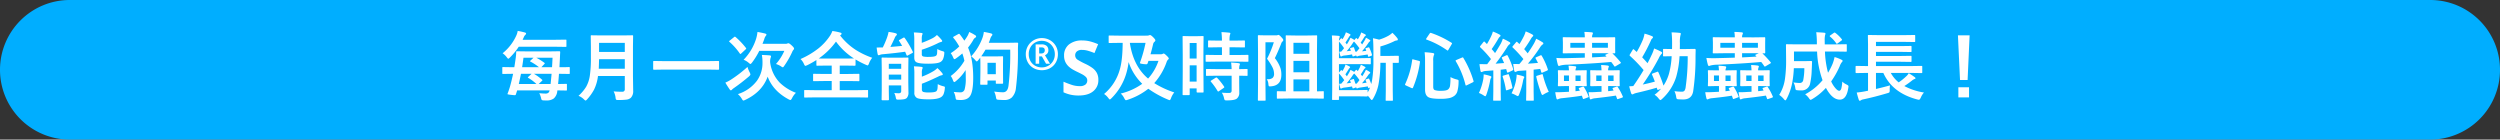
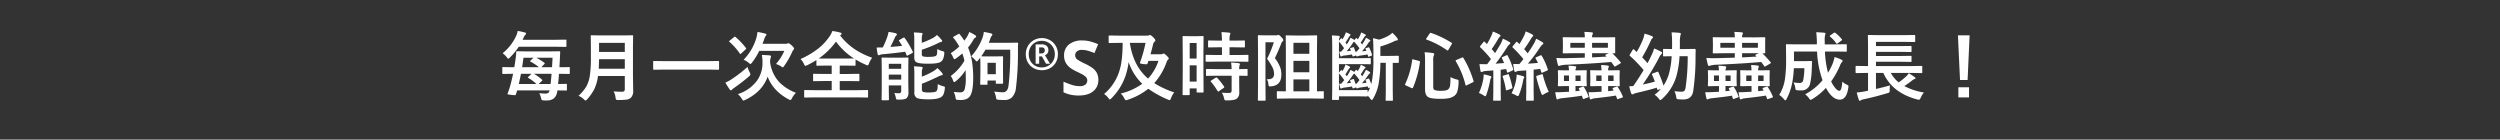
<svg xmlns="http://www.w3.org/2000/svg" width="1200" height="67" viewBox="0 0 1200 67">
  <rect x="0" y="0" width="1200" height="67" fill="#333333" stroke="none" />
  <g transform="translate(-359.971 -1864.631)">
-     <path d="M1526.471,1931.631h-1133a33.5,33.5,0,0,1-33.5-33.5h0a33.5,33.5,0,0,1,33.5-33.5h1133a33.5,33.5,0,0,1,33.5,33.5h0A33.5,33.5,0,0,1,1526.471,1931.631Z" fill="#00aeff" />
    <path d="M-353.71-10.055h-.246l-4.535.07q-.3,0-.352-.07a.605.605,0,0,1-.053-.316V-12.9q0-.281.07-.334a.656.656,0,0,1,.334-.053l4.535.07h.826q.246-1.389.7-4.605.193-1.687.193-2.215v-.334q0-.352.105-.439a.74.74,0,0,1,.4-.07l4.852.07h10.406l4.852-.07q.352,0,.439.105a.74.74,0,0,1,.07.4q-.035.58-.141,3.129-.158,2.848-.211,4.025,2.549,0,3.814-.035a5.869,5.869,0,0,1,.756-.035q.281,0,.334.07a.605.605,0,0,1,.053.316v2.531a.528.528,0,0,1-.062.325.528.528,0,0,1-.325.062l-4.535-.07h-.264q-.158,2.531-.422,4.9l3.85-.07q.281,0,.334.07a.605.605,0,0,1,.053.316v2.426a.528.528,0,0,1-.062.325.528.528,0,0,1-.325.062l-4.184-.07-.035.176a5.35,5.35,0,0,1-1.705,3.709,5.609,5.609,0,0,1-3.516.949q-.861,0-1.336-.035a1.617,1.617,0,0,1-.932-.229,2.7,2.7,0,0,1-.316-.932,10.527,10.527,0,0,0-.861-2.3,28.373,28.373,0,0,0,2.918.193,2.24,2.24,0,0,0,1.441-.369,2.167,2.167,0,0,0,.6-1.16h-15.574q-.3,1.037-.65,2.021-.088.281-.492.281-.281,0-1.635-.141-1.881-.211-1.881-.4a.54.54,0,0,1,.07-.211q.439-1.125,1.055-3.059Q-354.571-6.047-353.71-10.055Zm12.27,4.9h5.73q.158-1.477.475-4.9h-8.473a23.457,23.457,0,0,1,3.885,2.813q.176.158.176.264a.481.481,0,0,1-.176.281Zm-1.072,0A19.482,19.482,0,0,0-346.4-8.068q-.229-.141-.229-.246,0-.07.158-.229l1.617-1.512h-5.08q-.316,1.652-1.037,4.9Zm2.373-8.068h5.115q.088-1.266.246-4.535h-7.77a28.1,28.1,0,0,1,3.85,2.408q.193.141.193.264a.435.435,0,0,1-.158.281Zm-1.16,0a24.3,24.3,0,0,0-4.061-2.672q-.229-.105-.229-.211,0-.088.158-.246l1.512-1.406h-4.816q-.281,2.268-.65,4.535Zm-7.84-13.166h15.592l5.045-.07q.281,0,.334.07a.605.605,0,0,1,.053.316v2.707q0,.281-.07.334a.605.605,0,0,1-.316.053l-5.045-.07H-351a31.979,31.979,0,0,1-4.324,5.256q-.562.51-.721.51t-.686-.686a8.325,8.325,0,0,0-2.021-1.951,22.942,22.942,0,0,0,6.7-8.771,8.534,8.534,0,0,0,.545-1.951,33.959,33.959,0,0,1,3.445.756q.58.176.58.475a.854.854,0,0,1-.352.65,3.4,3.4,0,0,0-.791,1.248Zm43.682,24.768q1.9.176,4.1.176A1.119,1.119,0,0,0-300.1-2.707V-9h-12.867a20.291,20.291,0,0,1-1.9,6.557,23.512,23.512,0,0,1-3.27,4.605q-.562.615-.756.615-.264,0-.844-.58A7.607,7.607,0,0,0-322.316.51a20.114,20.114,0,0,0,3.656-4.324,15.377,15.377,0,0,0,1.793-5.449,58.135,58.135,0,0,0,.492-8.648v-5.309l-.07-4.887a.641.641,0,0,1,.07-.387.605.605,0,0,1,.316-.053l4.8.07h10l4.746-.07q.3,0,.352.088a.709.709,0,0,1,.053.352l-.07,4.887V-9.07l.105,7.189a4.479,4.479,0,0,1-1.143,3.357,3.859,3.859,0,0,1-2.092.861,29.5,29.5,0,0,1-3.885.176,2,2,0,0,1-1.072-.158,2.036,2.036,0,0,1-.264-.949A8.742,8.742,0,0,0-305.458-1.617ZM-312.595-12.5h12.5v-4.553h-12.357Q-312.525-13.975-312.595-12.5Zm12.5-12.41h-12.357v4.359H-300.1Zm18.58,12.832-4.57.07q-.4,0-.4-.352v-3.5q0-.352.4-.352l4.57.07h21.691l4.588-.07q.387,0,.387.352v3.5q0,.352-.387.352l-4.588-.07ZM-217.954-.932a9,9,0,0,0-1.9,2.637q-.475.826-.721.826a2.5,2.5,0,0,1-.861-.316q-7.523-4.025-10.09-10.916-2.619,7.348-10.828,11.2a2.817,2.817,0,0,1-.826.281q-.281,0-.721-.791a8.769,8.769,0,0,0-1.916-2.3,18.36,18.36,0,0,0,9.176-6.451,14.506,14.506,0,0,0,2.637-8.6,19.563,19.563,0,0,0-.3-3.744q1.846.053,3.814.211.58.105.58.439a2.149,2.149,0,0,1-.211.791,6.3,6.3,0,0,0-.211,2.074,17.218,17.218,0,0,0,4.605,9.773A22.662,22.662,0,0,0-217.954-.932ZM-243.073-16.8a25.244,25.244,0,0,0,6.012-10.09,17.572,17.572,0,0,0,.65-3.252q1.459.211,3.656.756.65.176.65.51a1.029,1.029,0,0,1-.352.65,4.815,4.815,0,0,0-.721,1.617q-.281.773-.826,2.162h11.039a2.067,2.067,0,0,0,.879-.141,1.186,1.186,0,0,1,.527-.141q.439,0,1.582,1.055,1.125,1.037,1.125,1.477a.833.833,0,0,1-.246.58,3.34,3.34,0,0,0-.65,1.072,41.667,41.667,0,0,1-3.779,6.627q-.492.756-.721.756a2.541,2.541,0,0,1-.861-.475,10.067,10.067,0,0,0-2.426-1.125,24.068,24.068,0,0,0,4.008-6.293H-235.55a35.005,35.005,0,0,1-3.5,5.643q-.545.65-.721.65a2.248,2.248,0,0,1-.826-.545A8.673,8.673,0,0,0-243.073-16.8Zm1.863,3.445a15.1,15.1,0,0,0,1.055,2.6,2.864,2.864,0,0,1,.352,1q0,.281-.58.861-3.516,3.006-7.189,5.572a7.22,7.22,0,0,0-1.09.879.72.72,0,0,1-.527.316q-.3,0-.615-.51-1.354-1.969-2.021-3.2a16.9,16.9,0,0,0,2.672-1.406A60.644,60.644,0,0,0-241.21-13.359Zm-5.713-14.361a36.627,36.627,0,0,1,4.957,5.221.656.656,0,0,1,.158.3q0,.141-.264.387l-2.092,1.951q-.352.3-.457.3t-.264-.229a29.961,29.961,0,0,0-4.957-5.59q-.193-.158-.193-.246,0-.123.334-.4l2.057-1.652a.787.787,0,0,1,.387-.211A.807.807,0,0,1-246.923-27.721Zm65.584,9.967a9.468,9.468,0,0,0-1.547,2.742q-.369.932-.65.932a5.788,5.788,0,0,1-.861-.316,43.652,43.652,0,0,1-4.939-2.549v2.619q0,.387-.352.387l-4.693-.07h-2.549v4.025h4.1l4.9-.07q.316,0,.369.07a.478.478,0,0,1,.07.316v2.76q0,.264-.07.325a.668.668,0,0,1-.369.062l-4.9-.07h-4.1V-2.2h8.561l4.658-.07q.281,0,.334.07a.656.656,0,0,1,.053.334V.949q0,.281-.07.334a.605.605,0,0,1-.316.053l-4.658-.07h-20.549l-4.676.07a.556.556,0,0,1-.352-.07A.605.605,0,0,1-214,.949V-1.863q0-.3.088-.352a.549.549,0,0,1,.316-.053l4.676.07h8.139V-6.592h-3.639l-4.887.07q-.3,0-.352-.07a.605.605,0,0,1-.053-.316v-2.76q0-.281.07-.334a.656.656,0,0,1,.334-.053l4.887.07h3.639V-14.01h-2.3l-4.641.07a.556.556,0,0,1-.352-.07.605.605,0,0,1-.053-.316v-2.338a44.359,44.359,0,0,1-4.395,2.479,4.743,4.743,0,0,1-.9.316q-.281,0-.686-.9a7.071,7.071,0,0,0-1.652-2.373,39.314,39.314,0,0,0,8.789-5.256A26.634,26.634,0,0,0-201.818-28a11.125,11.125,0,0,0,1.354-2.6,24.9,24.9,0,0,1,3.779.756q.65.158.65.545a.716.716,0,0,1-.352.545l-.369.281a30.052,30.052,0,0,0,7.418,6.873A38.2,38.2,0,0,0-181.339-17.754ZM-207-17.42q.65.035,3.92.035h8.7l4.289-.035a31.58,31.58,0,0,1-8.631-8.1A34.031,34.031,0,0,1-207-17.42ZM-170.757-.861a17.159,17.159,0,0,0,2.162.141q1.178,0,1.178-1.072V-4.5h-5.959v2.338l.07,4.43q0,.369-.4.369h-2.742q-.387,0-.387-.369l.07-4.43V-12.973l-.07-4.482q0-.3.07-.352a.656.656,0,0,1,.334-.053l3.814.07h4.5l3.762-.07q.3,0,.352.07a.656.656,0,0,1,.053.334l-.07,4.816v6.451l.07,4.887a3.845,3.845,0,0,1-.791,2.848,2.683,2.683,0,0,1-1.3.6,15.269,15.269,0,0,1-2.654.193,1.893,1.893,0,0,1-1.037-.158,2.341,2.341,0,0,1-.3-.914A7.81,7.81,0,0,0-170.757-.861Zm3.34-14.01h-5.959v2.408h5.959Zm-5.959,7.594h5.959V-9.686h-5.959Zm23.5,2.162A10.577,10.577,0,0,0-147.29-4.1a2.239,2.239,0,0,1,.7.229.488.488,0,0,1,.141.387q0,.123-.053.563a8.859,8.859,0,0,1-.615,2.689,3.153,3.153,0,0,1-1.072,1.3Q-149.8,2.2-154.163,2.2q-4.395,0-5.678-.65a2.637,2.637,0,0,1-1.266-2.619V-10.16a21.7,21.7,0,0,0-.211-3.48q2.039.053,3.586.246.615.105.615.439a1.737,1.737,0,0,1-.211.65,5.811,5.811,0,0,0-.176,1.9v1.723A32.683,32.683,0,0,0-152-11.3a9.731,9.731,0,0,0,1.951-1.512,20.517,20.517,0,0,1,2.232,2.338,1.373,1.373,0,0,1,.352.686q0,.369-.58.439a6.434,6.434,0,0,0-1.617.633q-5.256,2.514-7.84,3.428v2.707a1.234,1.234,0,0,0,.65,1.23,9.938,9.938,0,0,0,2.883.246q2.83,0,3.48-.65A2.249,2.249,0,0,0-150-3.023Q-149.927-3.463-149.874-5.115Zm-.4-23.572a18.052,18.052,0,0,1,2.215,2.3.9.9,0,0,1,.316.615q0,.3-.51.422a7.09,7.09,0,0,0-1.652.65,55.166,55.166,0,0,1-7.629,3.094v2.127a1.023,1.023,0,0,0,.615,1.09,10.809,10.809,0,0,0,2.725.211q3.006,0,3.6-.65a1.818,1.818,0,0,0,.4-1.09q.035-.387.105-2.039a10.833,10.833,0,0,0,2.514,1.037,2.109,2.109,0,0,1,.721.3.747.747,0,0,1,.123.51q0,.141-.018.422a8.475,8.475,0,0,1-.6,2.584,2.93,2.93,0,0,1-1.055,1.266q-1.3.932-6.012.932-4.184,0-5.5-.615-1.23-.475-1.23-2.338v-8.525a22.146,22.146,0,0,0-.211-3.533q2.039.07,3.586.246.615.07.615.4a1.76,1.76,0,0,1-.211.615,6.478,6.478,0,0,0-.176,1.969v1.775a43.727,43.727,0,0,0,5.291-2.3A8.324,8.324,0,0,0-150.279-28.687Zm-15.4,1.512a44.481,44.481,0,0,1,3.779,6.451.709.709,0,0,1,.105.316q0,.211-.352.4L-164.2-18.9a.806.806,0,0,1-.369.158q-.158,0-.316-.334l-.65-1.582q-4.43.65-10.758,1.213a4.33,4.33,0,0,0-1.441.334,1.744,1.744,0,0,1-.545.141q-.316,0-.457-.58-.334-1.758-.475-3.129,2.021,0,2.953-.035a42.356,42.356,0,0,0,2.127-5.01,18.46,18.46,0,0,0,.65-2.443,24.264,24.264,0,0,1,3.41.65q.58.211.58.527a.863.863,0,0,1-.4.65,3.186,3.186,0,0,0-.633,1.055q-1.23,2.672-2.092,4.324,3.8-.281,5.643-.51-.738-1.266-1.424-2.3a.55.55,0,0,1-.123-.281q0-.158.369-.334l1.723-.967a.743.743,0,0,1,.352-.123Q-165.888-27.475-165.677-27.176Zm47.162,21.5q0,.387-.369.387h-2.689a.641.641,0,0,1-.387-.07.605.605,0,0,1-.053-.316v-1.16H-126v1.652q0,.246-.07.308a.668.668,0,0,1-.369.062h-2.689a.326.326,0,0,1-.369-.369l.088-5.977V-14.15q0-2.707-.088-3.639l-.9,1.143q-.545.65-.756.65-.229,0-.826-.756a12.127,12.127,0,0,0-1.863-1.687,26.553,26.553,0,0,0,5.4-8.807,12.752,12.752,0,0,0,.686-2.918,34.016,34.016,0,0,1,3.48.721q.615.229.615.51a.949.949,0,0,1-.352.721,4.727,4.727,0,0,0-.756,1.652q-.193.545-.615,1.617h9.492l4.131-.07q.475,0,.475.422-.105,1.688-.105,2.848a138.849,138.849,0,0,1-.967,18.58,7.447,7.447,0,0,1-1.986,4.482,5.125,5.125,0,0,1-3.6,1.2q-1.2,0-2.654-.105-.879-.053-1.037-.246a2.72,2.72,0,0,1-.3-.984,10.378,10.378,0,0,0-.861-2.725,34.62,34.62,0,0,0,4.219.352q2.215,0,2.654-3.094a130.8,130.8,0,0,0,.826-17.35H-126.97a35.562,35.562,0,0,1-2.021,3.164q.721.07,3.2.07h3.6l3.3-.07q.264,0,.316.088a.709.709,0,0,1,.053.352l-.035,3.27v3.287Zm-3.5-9.668H-126v5.484h3.99Zm-12.779-14.783a18.068,18.068,0,0,1,2.936,1.582.642.642,0,0,1,.4.58.613.613,0,0,1-.352.527,2.746,2.746,0,0,0-1.09,1.266,29.18,29.18,0,0,1-2.443,3.533q2.479,5.678,2.479,14.537,0,6.627-1.6,8.842-1.266,1.775-4.377,1.775-.615,0-1.617-.07-.545-.053-.65-.229a2.89,2.89,0,0,1-.246-.932,8.019,8.019,0,0,0-.861-2.654,29.632,29.632,0,0,0,3.234.211,1.98,1.98,0,0,0,2-1.424,18.7,18.7,0,0,0,.545-5.52q0-1.986-.088-3.744a20.345,20.345,0,0,1-4.693,5.326,1.572,1.572,0,0,1-.756.439q-.246,0-.58-.791A6.872,6.872,0,0,0-143.652-9a23.948,23.948,0,0,0,6.557-7.312,24.749,24.749,0,0,0-.984-3.516,33.249,33.249,0,0,1-3.023,2.355,1.859,1.859,0,0,1-.756.4q-.281,0-.633-.826a8.68,8.68,0,0,0-1.16-2.057,24.233,24.233,0,0,0,4.1-3.234,32.562,32.562,0,0,0-1.758-2.777,12.455,12.455,0,0,0-1-1.248.763.763,0,0,1-.176-.369q0-.193.387-.387l2.021-1.125a1.117,1.117,0,0,1,.422-.158q.158,0,.4.3a35.6,35.6,0,0,1,2.127,2.988,24.017,24.017,0,0,0,1.617-2.408A9.183,9.183,0,0,0-134.792-30.129ZM-99.918-11.79A8.184,8.184,0,0,1-103-12.357a7.252,7.252,0,0,1-2.446-1.606,7.252,7.252,0,0,1-1.606-2.446,8.184,8.184,0,0,1-.567-3.087,7.752,7.752,0,0,1,.577-2.992,7.566,7.566,0,0,1,1.627-2.457,7.614,7.614,0,0,1,2.457-1.659,7.7,7.7,0,0,1,3.045-.6,7.878,7.878,0,0,1,2.992.567,7.509,7.509,0,0,1,2.457,1.606,7.5,7.5,0,0,1,1.659,2.446,7.806,7.806,0,0,1,.6,3.087,8.184,8.184,0,0,1-.567,3.087,7.252,7.252,0,0,1-1.606,2.446,7.252,7.252,0,0,1-2.446,1.606A8.185,8.185,0,0,1-99.918-11.79Zm0-1.344a6.162,6.162,0,0,0,3.139-.819A6.15,6.15,0,0,0-94.521-16.2a6.38,6.38,0,0,0,.84-3.3,6.48,6.48,0,0,0-.472-2.478,6.484,6.484,0,0,0-1.312-2.037,5.977,5.977,0,0,0-1.984-1.375,6.164,6.164,0,0,0-2.467-.493,6.325,6.325,0,0,0-3.223.819,5.97,5.97,0,0,0-2.236,2.257A6.567,6.567,0,0,0-106.2-19.5a6.576,6.576,0,0,0,.808,3.3,5.938,5.938,0,0,0,2.215,2.247A6.351,6.351,0,0,0-99.918-13.134ZM-102.9-14.9v-9.281h2.793a3.637,3.637,0,0,1,2.52.735,2.685,2.685,0,0,1,.8,2.079,2.3,2.3,0,0,1-.5,1.564,2.967,2.967,0,0,1-1.134.829l2.436,4.074H-97.9L-99.9-18.426h-1.3V-14.9Zm1.7-4.935h1.05a1.668,1.668,0,0,0,1.228-.409,1.462,1.462,0,0,0,.409-1.081,1.387,1.387,0,0,0-.367-1.071,1.92,1.92,0,0,0-1.291-.336H-101.2Zm28.412,12.7a6.707,6.707,0,0,1-2.466,5.454Q-77.719.36-82.254.36a16.508,16.508,0,0,1-7.272-1.548V-6.264q1.836.792,3.8,1.458a12.091,12.091,0,0,0,3.906.666,4.211,4.211,0,0,0,2.862-.774,2.544,2.544,0,0,0,.846-1.962,2.287,2.287,0,0,0-.666-1.656A7.175,7.175,0,0,0-80.562-9.81q-1.116-.594-2.556-1.278-.9-.432-1.944-1.026a10.852,10.852,0,0,1-2-1.476,7.112,7.112,0,0,1-1.566-2.142,6.865,6.865,0,0,1-.612-3.024,6.584,6.584,0,0,1,2.34-5.382,9.731,9.731,0,0,1,6.372-1.926,15.113,15.113,0,0,1,3.816.468,26.977,26.977,0,0,1,3.816,1.332l-1.764,4.248a30.219,30.219,0,0,0-3.168-1.116,10.559,10.559,0,0,0-2.88-.4,3.515,3.515,0,0,0-2.376.72,2.364,2.364,0,0,0-.828,1.872,2.453,2.453,0,0,0,1.224,2.16,34.3,34.3,0,0,0,3.636,1.944,20.985,20.985,0,0,1,3.366,1.944,7.3,7.3,0,0,1,2.142,2.376A6.918,6.918,0,0,1-72.786-7.128Zm23.149-21.243a3.506,3.506,0,0,0,1.16-.141,1.133,1.133,0,0,1,.492-.141q.439,0,1.441.984,1.125,1.107,1.125,1.547a.973.973,0,0,1-.369.668,1.932,1.932,0,0,0-.7,1.09q-.65,2.795-1.266,4.922h4.992a1.607,1.607,0,0,0,.791-.141,1.332,1.332,0,0,1,.51-.211q.387,0,1.406,1,1.072,1,1.072,1.406,0,.281-.4.563a3.408,3.408,0,0,0-.7,1.3A30.106,30.106,0,0,1-45.964-5.59a43.321,43.321,0,0,0,9.615,4.465A9.6,9.6,0,0,0-37.93,1.688q-.352.9-.65.9a3.709,3.709,0,0,1-.826-.281,48.335,48.335,0,0,1-9.4-5.186,32.061,32.061,0,0,1-9.932,5.291,3.045,3.045,0,0,1-.826.211q-.3,0-.791-.932A7.3,7.3,0,0,0-62.048-.58,29.659,29.659,0,0,0-51.729-5.256,26.069,26.069,0,0,1-58.268-15.7a32.822,32.822,0,0,1-.949,4.852,27.7,27.7,0,0,1-7.26,12.5q-.615.615-.791.615-.211,0-.756-.721A7.683,7.683,0,0,0-70.046-.369a23.577,23.577,0,0,0,7.523-11.654q1.354-4.447,1.406-12.885h-1.441l-4.9.07q-.281,0-.334-.07a.605.605,0,0,1-.053-.316v-2.812q0-.3.07-.352a.605.605,0,0,1,.316-.053l4.9.07Zm-8.016,3.6q1.688,11.074,8.736,17.016a24,24,0,0,0,4.975-8.49h-4.8l-.422,1.23a.659.659,0,0,1-.686.387q-.352,0-1.371-.105-1.617-.211-1.617-.475a1.583,1.583,0,0,1,.07-.316,64.107,64.107,0,0,0,2.637-9.387h-7.523ZM-22.286-1.477a.572.572,0,0,1-.062.343.528.528,0,0,1-.325.062h-2.6q-.352,0-.352-.4V-3.059h-3.322V-.211q0,.387-.352.387h-2.672q-.281,0-.334-.07a.605.605,0,0,1-.053-.316l.07-11.092v-7.84l-.07-8.648q0-.281.07-.334a.656.656,0,0,1,.334-.053l3.076.07h3.111l3.094-.07q.281,0,.334.07a.605.605,0,0,1,.053.316l-.07,7.277v8.244Zm-6.662-4.852h3.322v-7.787h-3.322Zm3.322-18.51h-3.322v7.453h3.322Zm9.58,8.93-4.834.07q-.316,0-.369-.088a.656.656,0,0,1-.053-.334v-2.5q0-.281.07-.334a.709.709,0,0,1,.352-.053l4.834.07h2.584v-3.709h-1.687l-4.535.07a.641.641,0,0,1-.387-.07.656.656,0,0,1-.053-.334v-2.514q0-.3.088-.369a.709.709,0,0,1,.352-.053l4.535.07h1.688a37.65,37.65,0,0,0-.246-4.078q1.811.053,3.709.264.58.053.58.352a2.827,2.827,0,0,1-.229.756,10.892,10.892,0,0,0-.176,2.707h2.408l4.57-.07q.3,0,.352.07a.709.709,0,0,1,.053.352v2.514q0,.3-.07.352a.656.656,0,0,1-.334.053l-4.57-.07H-9.823v3.709h3.814l4.834-.07a.6.6,0,0,1,.369.07.605.605,0,0,1,.053.316v2.5a.6.6,0,0,1-.07.369.709.709,0,0,1-.352.053l-4.834-.07Zm.141,6.768-4.8.07q-.316,0-.369-.07a.605.605,0,0,1-.053-.316v-2.531q0-.281.07-.334a.709.709,0,0,1,.352-.053l4.8.07h7.084a30.645,30.645,0,0,0-.246-3.164q2.25.123,3.621.316.615.123.615.4a1.506,1.506,0,0,1-.176.615A5.471,5.471,0,0,0-5.182-12.3l3.6-.07a.6.6,0,0,1,.369.07.605.605,0,0,1,.053.316v2.531a.528.528,0,0,1-.062.325.617.617,0,0,1-.36.062q-.053,0-.475-.018-1.406-.035-3.129-.053v3.568l.035,4.43A3.489,3.489,0,0,1-6.413,1.916q-1.16.791-4.676.791a1.952,1.952,0,0,1-1.037-.158,2.368,2.368,0,0,1-.334-.932A8.368,8.368,0,0,0-13.532-1q1.67.141,3.516.141,1.2,0,1.2-1.125V-9.141Zm.141,1.037a28.539,28.539,0,0,1,3.3,4.148.592.592,0,0,1,.141.3q0,.158-.316.387l-2.2,1.512a1.087,1.087,0,0,1-.422.211q-.141,0-.3-.246a31.309,31.309,0,0,0-3.164-4.43.545.545,0,0,1-.176-.3q0-.141.352-.352l2.021-1.266a.9.9,0,0,1,.4-.158A.59.59,0,0,1-15.764-8.1Zm33.943,9.9-4.887.07a.556.556,0,0,1-.352-.07.605.605,0,0,1-.053-.316V-1.318a.528.528,0,0,1,.062-.325.572.572,0,0,1,.343-.062l3.92.07V-21.744l-.07-6.363q0-.3.07-.352a.605.605,0,0,1,.316-.053l4.148.07h5.977l4.184-.07q.281,0,.334.07a.656.656,0,0,1,.053.334l-.07,6.4V-1.635l2.883-.07q.281,0,.334.07a.605.605,0,0,1,.053.316V1.477q0,.281-.07.334a.605.605,0,0,1-.316.053L30.1,1.793Zm2.672-3.428H28.48V-7.383H20.851Zm0-9.176H28.48V-16.26H20.851ZM28.48-24.943H20.851v5.291H28.48ZM8.036-7.488q.264.018.527.018a3.361,3.361,0,0,0,2.3-.633,2.524,2.524,0,0,0,.686-1.969,7.061,7.061,0,0,0-.721-2.988,27.519,27.519,0,0,0-2.654-4.219,46.012,46.012,0,0,0,3.27-7.928H7.421V-5.186l.07,7.629q0,.281-.07.334A.605.605,0,0,1,7.1,2.83H4.169a.528.528,0,0,1-.325-.062.528.528,0,0,1-.062-.325l.07-7.629V-20.5l-.07-7.646a.641.641,0,0,1,.07-.387.656.656,0,0,1,.334-.053l3.059.07h5.291a1.827,1.827,0,0,0,.721-.105.875.875,0,0,1,.387-.105q.457,0,1.406,1.09.932.914.932,1.389a.854.854,0,0,1-.352.65,2.3,2.3,0,0,0-.686,1.143q-1.9,4.729-3.023,6.873a16.011,16.011,0,0,1,2.742,4.939,10.417,10.417,0,0,1,.387,3.023q0,5.168-4.922,5.572-.439.035-.58.035-.439,0-.562-.229a4.2,4.2,0,0,1-.158-.844A4.91,4.91,0,0,0,8.036-7.488ZM56.763-22.711a1.151,1.151,0,0,1,.281-.07q.123,0,.246.246a19.451,19.451,0,0,1,1.266,3.34,1.754,1.754,0,0,1,.035.211q0,.088-.281.229l-1.09.439a.946.946,0,0,1-.316.105q-.123,0-.229-.334-.176-.615-.246-.791-.721.158-3.5.545a3.95,3.95,0,0,0-1.143.264.787.787,0,0,1-.439.176q-.158,0-.4-.51l-1.178.387a1.713,1.713,0,0,1-.369.105q-.158,0-.246-.352l-.176-.65q-1.775.352-3.709.545a3.7,3.7,0,0,0-1.16.3.764.764,0,0,1-.4.176q-.229,0-.352-.4a13.885,13.885,0,0,1-.51-1.951l.65.035a1.025,1.025,0,0,0,.281-.035q.316-.334,1.371-1.652A25.875,25.875,0,0,0,42.7-25.523v7.963H53.3l4.289-.07q.281,0,.334.088a.656.656,0,0,1,.053.334v2.162q0,.3-.07.352a.605.605,0,0,1-.316.053l-4.289-.07H42.7v4.025l.826-.932q.211-.211.316-.211a.545.545,0,0,1,.3.176l.246.246a17.569,17.569,0,0,0,.984-1.793,7.255,7.255,0,0,0,.457-1.3q1.09.457,1.916.9.316.193.316.369a.608.608,0,0,1-.281.422,5.509,5.509,0,0,0-.51.686q-1.371,2.2-1.477,2.338a6.111,6.111,0,0,1,.387.492q.264.352.334.439l1.09-1.793q.264-.475.615-1.283a9.428,9.428,0,0,1,1.793.967l.686-.791q.229-.229.334-.229t.281.193l.439.422a20.425,20.425,0,0,0,1-1.828,7.379,7.379,0,0,0,.439-1.23,19.385,19.385,0,0,1,1.863.949q.4.246.4.387a.538.538,0,0,1-.316.439,1.7,1.7,0,0,0-.545.65q-.861,1.424-1.406,2.215l.686.9q.387-.562,1.107-1.793a12.442,12.442,0,0,0,.65-1.318,10.028,10.028,0,0,1,1.811,1.037q.281.193.281.387t-.316.4a3.574,3.574,0,0,0-.738.861A44.824,44.824,0,0,1,53.757-5.5q.545-.053,2.2-.3l-.492-1.213a.4.4,0,0,1-.053-.158q0-.105.334-.246l.932-.316a1.355,1.355,0,0,1,.3-.07q.123,0,.246.246A24.75,24.75,0,0,1,58.2-5.15a16.792,16.792,0,0,0,.422-2,56.149,56.149,0,0,0,.615-9.686v-3.973q0-3.779-.211-6.328,1.477.281,2.936.686a21.692,21.692,0,0,0,4.623-1.951,10.544,10.544,0,0,0,1.758-1.336,20.429,20.429,0,0,1,2.338,2.531,1.285,1.285,0,0,1,.281.686q0,.457-.545.457a3.261,3.261,0,0,0-1.318.439,37.608,37.608,0,0,1-6.521,2.443v4.535h4.465l4.025-.07q.369,0,.369.4v2.672q0,.352-.369.352-.9,0-2.549-.035V-1.986l.07,4.465a.556.556,0,0,1-.07.352.605.605,0,0,1-.316.053H65.5q-.281,0-.334-.07a.656.656,0,0,1-.053-.334l.07-4.465V-15.328h-2.6A58.8,58.8,0,0,1,61.65-4.8,21.977,21.977,0,0,1,59.03,1.969q-.334.545-.58.545-.229,0-.65-.545A10.669,10.669,0,0,0,56.464.4.621.621,0,0,1,56.4.756q-.062.07-.325.07L52.034.756H42.7V2.127q0,.264-.07.316a.861.861,0,0,1-.334.035H39.782a.7.7,0,0,1-.334-.044q-.053-.044-.053-.308l.07-4.9V-23.326q0-3.094-.176-5.15,1.916.07,3.3.211.475.053.475.369a2.3,2.3,0,0,1-.176.686,3.837,3.837,0,0,0-.193,1.266l.826-.949q.211-.229.316-.229t.3.193l.246.264a12.364,12.364,0,0,0,1.16-2.057,8.21,8.21,0,0,0,.475-1.266q1.248.51,1.916.861.316.193.316.369a.608.608,0,0,1-.281.422,5.008,5.008,0,0,0-.51.686q-.967,1.635-1.635,2.566l.65.9q.51-.738,1.125-1.846a13.052,13.052,0,0,0,.615-1.318,10.625,10.625,0,0,1,1.9,1.072l.58-.686q.229-.246.334-.246a.481.481,0,0,1,.281.176l.439.439a17.691,17.691,0,0,0,1.178-2.092,8.8,8.8,0,0,0,.439-1.23q1.512.686,1.863.9.4.264.4.4a.492.492,0,0,1-.3.4,2.026,2.026,0,0,0-.562.668q-.844,1.406-1.635,2.531a10.515,10.515,0,0,1,.7.861Q54.636-25.4,54.987-26a7.3,7.3,0,0,0,.686-1.389,18.13,18.13,0,0,1,1.811,1.072q.281.193.281.369t-.316.387a3.366,3.366,0,0,0-.721.861,37.11,37.11,0,0,1-2.971,3.85q1.125-.105,2.057-.246l-.352-.932a.4.4,0,0,1-.053-.158q0-.123.334-.246ZM42.806-5.291h.967q.492-.545,1.459-1.723a26.3,26.3,0,0,0-2.426-3.094l-.105-.105v7.98h9.334l4.043-.07q.281,0,.334.07a.605.605,0,0,1,.053.316v.844a17.832,17.832,0,0,0,1.2-2.426L57.22-3.3A.946.946,0,0,1,56.9-3.2q-.123,0-.229-.334l-.141-.492q-1.617.281-3.6.563a4.7,4.7,0,0,0-1.143.264.787.787,0,0,1-.439.176q-.193,0-.4-.545l-1.178.439a1.989,1.989,0,0,1-.369.088q-.158,0-.246-.352l-.176-.6q-1.705.316-3.744.563a4.569,4.569,0,0,0-1.16.3.764.764,0,0,1-.4.176q-.229,0-.352-.387A16.966,16.966,0,0,1,42.806-5.291Zm6.662-2.232a.688.688,0,0,1,.229-.053q.141,0,.211.193.07.211.229.668.316.914.457,1.389h.58a21.82,21.82,0,0,0,1.371-1.723,25.9,25.9,0,0,0-2.5-3.129,3.086,3.086,0,0,0-.756.861,35.773,35.773,0,0,1-2.918,3.85l2.057-.246q-.07-.211-.193-.562-.123-.334-.158-.457a.532.532,0,0,1-.053-.176q0-.141.369-.246Zm-.035-15.258a1.024,1.024,0,0,1,.246-.053q.176,0,.264.264.545,1.547.65,1.9h.58q.51-.562,1.371-1.652a35.181,35.181,0,0,0-2.6-3.2,2.756,2.756,0,0,0-.65.791,29.438,29.438,0,0,1-2.918,3.85l2.057-.246-.369-.932a.754.754,0,0,1-.035-.193q0-.158.334-.246ZM96.226-8.49a12.369,12.369,0,0,0,2.988,1.143,2.23,2.23,0,0,1,.773.3.679.679,0,0,1,.141.51q0,.141-.018.387A17.155,17.155,0,0,1,99.5-1.512,4.166,4.166,0,0,1,98.177.439a6.305,6.305,0,0,1-2.795,1.213,20.267,20.267,0,0,1-3.9.3q-4.676,0-5.977-.861Q84.027.158,84.027-2.479V-16.295a30.113,30.113,0,0,0-.211-4.113,31.4,31.4,0,0,1,3.814.369q.791.088.791.527a1.353,1.353,0,0,1-.211.65,7.026,7.026,0,0,0-.264,2.566v12.48q0,1.23.686,1.564a8.671,8.671,0,0,0,3.129.352q2.672,0,3.428-.756a2.872,2.872,0,0,0,.844-1.793A28.677,28.677,0,0,0,96.226-8.49Zm6.188-9.193a47.109,47.109,0,0,1,4.869,11.021,1.219,1.219,0,0,1,.053.281q0,.193-.457.439l-2.725,1.336a1.4,1.4,0,0,1-.475.176q-.158,0-.246-.316a41.668,41.668,0,0,0-4.658-11.338.681.681,0,0,1-.088-.281q0-.193.457-.369l2.566-1.09a1.783,1.783,0,0,1,.422-.123Q102.29-17.947,102.413-17.684Zm-15.5-11.988A45.922,45.922,0,0,1,96.7-24.979q.281.158.281.3a1.047,1.047,0,0,1-.176.422l-1.512,2.584q-.264.457-.4.457a.641.641,0,0,1-.281-.123,40.848,40.848,0,0,0-9.826-5.115q-.281-.105-.281-.229a1.692,1.692,0,0,1,.176-.422l1.512-2.232q.264-.387.457-.387A1.019,1.019,0,0,1,86.909-29.672Zm-8.42,12.744,2.549.65q.545.158.545.439v.141A48.867,48.867,0,0,1,78.261-3.463q-.141.334-.352.334a1.2,1.2,0,0,1-.4-.105l-2.619-1.2q-.475-.229-.475-.439a.665.665,0,0,1,.07-.246,39.777,39.777,0,0,0,3.357-11.549q.053-.369.211-.369A2.255,2.255,0,0,1,78.489-16.928Zm47.848,2.145q1.828.035,2.109.035h.844q1.02-1.143,1.934-2.391a60.72,60.72,0,0,0-5.08-5.5.425.425,0,0,1-.211-.316.882.882,0,0,1,.246-.439l1.477-1.758q.229-.3.369-.3t.352.229l.949.9a43.408,43.408,0,0,0,2.162-3.85,12.879,12.879,0,0,0,.826-2.232,21.425,21.425,0,0,1,3.2,1.477q.439.281.439.563,0,.211-.334.475a3.791,3.791,0,0,0-.668.861,57.66,57.66,0,0,1-3.357,5.115q.9,1.02,1.688,2.021,1.688-2.408,2.918-4.535a17.543,17.543,0,0,0,1.16-2.461,26.989,26.989,0,0,1,3.059,1.705q.387.246.387.527a.6.6,0,0,1-.4.545,5.111,5.111,0,0,0-1.213,1.406,73.6,73.6,0,0,1-5.8,7.77q1.705-.07,4.834-.352-.105-.229-1.125-2.162a.566.566,0,0,1-.088-.246q0-.158.492-.369l1.863-.826a1.076,1.076,0,0,1,.352-.088q.158,0,.334.316a32.228,32.228,0,0,1,2.883,6.4.843.843,0,0,1,.053.246q0,.246-.439.439l-2.162.932a.811.811,0,0,1-.316.088q-.193,0-.3-.334-.264-.967-.475-1.512-.773.105-3.164.352V-1.582l.07,4.043q0,.281-.07.334a.605.605,0,0,1-.316.053h-2.9q-.281,0-.334-.07a.605.605,0,0,1-.053-.316l.07-4.043V-11.689l-3.375.211a3.048,3.048,0,0,0-1.3.334,1.476,1.476,0,0,1-.58.176q-.4,0-.51-.58Q126.566-12.867,126.337-14.783Zm-2.619-3.937a37.928,37.928,0,0,1,2.619,6.416,1.2,1.2,0,0,1,.035.229q0,.229-.475.457l-1.934.9a.811.811,0,0,1-.316.088q-.229,0-.3-.334-.053-.176-.211-.756-.105-.387-.176-.615l-2.637.316V-1.582l.07,4.043q0,.281-.07.334a.656.656,0,0,1-.334.053h-2.865q-.3,0-.352-.07a.605.605,0,0,1-.053-.316l.07-4.043V-11.689q-2.918.229-3.779.281a4.056,4.056,0,0,0-1.336.334,1.376,1.376,0,0,1-.58.176q-.352,0-.492-.65-.229-1.283-.475-3.164,1.125.035,2.953.035h.756q.791-1.02,1.828-2.461a52,52,0,0,0-5.08-5.572.576.576,0,0,1-.211-.352,1.013,1.013,0,0,1,.229-.439l1.406-1.758q.229-.3.387-.3.105,0,.334.211.018.035,1,1.02a36.831,36.831,0,0,0,2.021-3.779,12.879,12.879,0,0,0,.826-2.232,23.577,23.577,0,0,1,3.2,1.441q.475.281.475.563,0,.211-.316.475a2.861,2.861,0,0,0-.7.861A56.708,56.708,0,0,1,116-21.92q.773.826,1.617,1.916.967-1.459,2.707-4.43a13.405,13.405,0,0,0,1.037-2.5,28.1,28.1,0,0,1,3.182,1.635.612.612,0,0,1,.387.527.575.575,0,0,1-.352.545,4.574,4.574,0,0,0-1.2,1.477q-2.619,4.113-5.5,7.84l4.1-.316-1.037-2.3a.566.566,0,0,1-.088-.246q0-.158.439-.369l1.74-.791a1.072,1.072,0,0,1,.334-.088Q123.542-19.02,123.718-18.721ZM109.884-.861a27.118,27.118,0,0,0,2.092-6.662,13.6,13.6,0,0,0,.176-2.268,18.136,18.136,0,0,1,3.059.756q.65.193.65.475A1.052,1.052,0,0,1,115.65-8a3.37,3.37,0,0,0-.4,1.266,43.339,43.339,0,0,1-1.758,6.627q-.316.826-.545.826a2.232,2.232,0,0,1-.791-.4A12.668,12.668,0,0,0,109.884-.861Zm15.662.176a23.444,23.444,0,0,0,2.232-6.732,13.714,13.714,0,0,0,.211-2.268,25.38,25.38,0,0,1,3.059.756q.615.211.615.475a1.223,1.223,0,0,1-.211.492,4.142,4.142,0,0,0-.4,1.3,32.706,32.706,0,0,1-1.9,6.592q-.316.721-.545.721a1.9,1.9,0,0,1-.791-.316A13.579,13.579,0,0,0,125.546-.686Zm17.859-.721a13.391,13.391,0,0,0-2.232,1.09,2.937,2.937,0,0,1-.826.422q-.264,0-.58-.861a59.6,59.6,0,0,1-2.338-7.77,2.157,2.157,0,0,1-.035-.281q0-.211.422-.334l2.2-.686a.81.81,0,0,1,.281-.07q.193,0,.264.352A44.341,44.341,0,0,0,143.405-1.406ZM121.292-8.6a1.481,1.481,0,0,1-.035-.264q0-.211.439-.352l1.969-.58a1.4,1.4,0,0,1,.369-.088q.158,0,.246.3a40.222,40.222,0,0,1,1.652,6.012,1.2,1.2,0,0,1,.035.229q0,.246-.422.387l-2.092.756a1.3,1.3,0,0,1-.352.07q-.211,0-.3-.422A34.53,34.53,0,0,0,121.292-8.6Zm48.656-18.949,5.01-.07q.352,0,.352.387l-.035,2.18v2.584l.035,2.215q0,.387-.352.387-.439,0-1.037-.035a51.041,51.041,0,0,1,3.99,4.307.551.551,0,0,1,.123.264q0,.158-.422.387l-2.145,1.266a.806.806,0,0,1-.369.158q-.123,0-.316-.3-.7-1.055-1.406-1.916-9.844.844-20.988,1.3a13.835,13.835,0,0,0-3.393.4,1.678,1.678,0,0,1-.721.211q-.316,0-.492-.58a28.579,28.579,0,0,1-.721-3.27q1.74.123,3.34.123.633,0,1.406-.018,5.854-.141,8.895-.246v-2.127h-5.186l-5.01.07q-.281,0-.334-.07a.605.605,0,0,1-.053-.316l.07-2.215v-2.584l-.07-2.18q0-.281.07-.334a.605.605,0,0,1,.316-.053l5.01.07H160.7a16.121,16.121,0,0,0-.211-2.619q1.934.053,3.551.211.545.053.545.4a1.264,1.264,0,0,1-.176.615,3.111,3.111,0,0,0-.211,1.389Zm1.846,4.975v-2.338H164.2v2.338Zm-18.035,0H160.7v-2.338h-6.943Zm18.422,2.637H164.2v2q2.338-.105,6.943-.387l-.439-.475q-.176-.176-.176-.264,0-.105.4-.281Zm1.951,17.156a.9.9,0,0,1-.123-.3q0-.123.369-.264l1.547-.545a.95.95,0,0,1,.281-.07q.158,0,.369.316A25.6,25.6,0,0,1,178.913.756a.934.934,0,0,1,.088.3q0,.158-.369.316l-1.846.65a1.591,1.591,0,0,1-.387.088q-.158,0-.246-.3Q175.661.457,175.644.4q-4.482.668-10.02,1.283a5.026,5.026,0,0,0-1.512.334,3.106,3.106,0,0,1-.562.211q-.316,0-.475-.475-.316-1.3-.58-2.988.545.018.967.018,1.3,0,3.146-.123l2.127-.105V-4.184h-1.055l-3.85.088q-.545,0-.545-.439l.07-2.162V-8.965l-.07-2.408q0-.3.088-.352a.709.709,0,0,1,.352-.053l3.955.07h1.055q-.07-1.494-.229-2.549a21.477,21.477,0,0,1,3.2.246q.545.105.545.439a1.084,1.084,0,0,1-.105.4,2.044,2.044,0,0,0-.141.352,3.967,3.967,0,0,0-.105,1.107h1.178l3.955-.07a.641.641,0,0,1,.387.07.656.656,0,0,1,.053.334l-.07,2.232V-6.7l.07,2.162a.6.6,0,0,1-.07.369.6.6,0,0,1-.369.07l-3.955-.088H171.9v2.461q.967-.088,2.619-.3Q174.413-2.268,174.132-2.777Zm.387-3.814V-9.246H171.9v2.654Zm-8.314,0h2.531V-9.246H166.2ZM157.89-2.777a.8.8,0,0,1-.088-.3q0-.123.387-.264l1.547-.545a1.024,1.024,0,0,1,.246-.053q.158,0,.387.369A25.193,25.193,0,0,1,162.5.721a.8.8,0,0,1,.07.264q0,.158-.352.281l-1.846.686a1.4,1.4,0,0,1-.369.088q-.176,0-.264-.352L159.3.439q-3.059.527-9.51,1.213a5.591,5.591,0,0,0-1.652.369,1.623,1.623,0,0,1-.615.211q-.264,0-.422-.439a25.4,25.4,0,0,1-.58-3.023q.6.018,1,.018.932,0,2.918-.088,1.9-.088,2.672-.141V-4.184h-1.02l-3.92.088q-.281,0-.334-.088a.709.709,0,0,1-.053-.352l.07-2.162V-9.141l-.07-2.232q0-.3.07-.352a.605.605,0,0,1,.316-.053l3.92.07h1.02Q153-13.2,152.88-13.939a28.02,28.02,0,0,1,3.164.264q.545.105.545.387a1.862,1.862,0,0,1-.176.65,2.166,2.166,0,0,0-.176.932h1.107l3.885-.07q.3,0,.352.07a.656.656,0,0,1,.053.334l-.07,2.268V-6.7l.07,2.162a.668.668,0,0,1-.062.369q-.062.07-.343.07l-3.885-.088h-1.107v2.5l2.092-.264Zm.791-3.814V-9.246h-2.443v2.654Zm-7.98,0h2.408V-9.246H150.7ZM210.1-18.51h-3.92a45.432,45.432,0,0,1-1.617,9.967,24.025,24.025,0,0,1-6.838,10.617q-.527.475-.756.475-.211,0-.756-.65A7.618,7.618,0,0,0,194.189,0a16.917,16.917,0,0,0,3.129-2.918l-1.107.475a1.33,1.33,0,0,1-.457.123q-.229,0-.334-.457a2.294,2.294,0,0,1-.105-.334,2.432,2.432,0,0,0-.07-.281q-4.307,1.266-9.334,2.426a10.56,10.56,0,0,0-1.617.475,1.942,1.942,0,0,1-.756.316q-.387,0-.615-.615a31.243,31.243,0,0,1-.9-3.287,16.47,16.47,0,0,0,1.951-.105q2.725-3.885,4.957-7.664a63.836,63.836,0,0,0-6.521-6.768.579.579,0,0,1-.211-.369,1.692,1.692,0,0,1,.176-.422l1.266-2.092q.229-.387.387-.387a.545.545,0,0,1,.3.176l1.3,1.178a48.978,48.978,0,0,0,2.918-5.818,15.318,15.318,0,0,0,.826-2.988,26.26,26.26,0,0,1,3.516,1.178q.545.229.545.51a.83.83,0,0,1-.352.615,2.308,2.308,0,0,0-.65,1,79.262,79.262,0,0,1-4.184,8.068q1.441,1.494,2.566,2.813,1.072-2,1.828-3.674a18.473,18.473,0,0,0,1.336-3.393,32.732,32.732,0,0,1,3.375,1.547q.475.246.475.58,0,.264-.439.65a7.6,7.6,0,0,0-1.178,1.9,118.207,118.207,0,0,1-7.7,12.639q3.076-.633,5.818-1.406-.51-1.424-1.318-3.27a.681.681,0,0,1-.088-.281q0-.211.475-.4l1.951-.721a1.209,1.209,0,0,1,.369-.105q.158,0,.316.316a54.788,54.788,0,0,1,2.443,6.381,20.634,20.634,0,0,0,2.619-5.66,39.342,39.342,0,0,0,1.3-8.455l-3.744.07q-.281,0-.334-.07a.605.605,0,0,1-.053-.316V-21.6q0-.3.07-.352a.605.605,0,0,1,.316-.053l3.92.07q.035-.967.035-2.971a48.656,48.656,0,0,0-.246-5.045q2.232.053,3.885.246.545.053.545.4a4.514,4.514,0,0,1-.211.932,15.032,15.032,0,0,0-.229,3.6l-.035,2.83h2.918l4.148-.07q.545,0,.545.51-.07,2.443-.07,3.34a110.525,110.525,0,0,1-1.125,16.471q-.65,3.955-4.816,3.955-.545,0-2.127-.07-.809-.053-.949-.246a2.945,2.945,0,0,1-.281-.984,9.4,9.4,0,0,0-.826-2.689,25.964,25.964,0,0,0,3.6.246,1.434,1.434,0,0,0,1.318-.615,4.3,4.3,0,0,0,.475-1.652A102.424,102.424,0,0,0,210.1-18.51Zm31.852-9.035,5.01-.07q.352,0,.352.387l-.035,2.18v2.584l.035,2.215q0,.387-.352.387-.439,0-1.037-.035a51.041,51.041,0,0,1,3.99,4.307.551.551,0,0,1,.123.264q0,.158-.422.387l-2.145,1.266a.806.806,0,0,1-.369.158q-.123,0-.316-.3-.7-1.055-1.406-1.916-9.844.844-20.988,1.3a13.835,13.835,0,0,0-3.393.4,1.678,1.678,0,0,1-.721.211q-.316,0-.492-.58a28.579,28.579,0,0,1-.721-3.27q1.74.123,3.34.123.633,0,1.406-.018,5.854-.141,8.895-.246v-2.127h-5.186l-5.01.07q-.281,0-.334-.07a.605.605,0,0,1-.053-.316l.07-2.215v-2.584l-.07-2.18q0-.281.07-.334a.605.605,0,0,1,.316-.053l5.01.07H232.7a16.121,16.121,0,0,0-.211-2.619q1.934.053,3.551.211.545.053.545.4a1.264,1.264,0,0,1-.176.615,3.111,3.111,0,0,0-.211,1.389Zm1.846,4.975v-2.338H236.2v2.338Zm-18.035,0H232.7v-2.338h-6.943Zm18.422,2.637H236.2v2q2.338-.105,6.943-.387l-.439-.475q-.176-.176-.176-.264,0-.105.4-.281Zm1.951,17.156a.9.9,0,0,1-.123-.3q0-.123.369-.264l1.547-.545a.95.95,0,0,1,.281-.07q.158,0,.369.316A25.6,25.6,0,0,1,250.913.756a.934.934,0,0,1,.088.3q0,.158-.369.316l-1.846.65a1.591,1.591,0,0,1-.387.088q-.158,0-.246-.3Q247.661.457,247.644.4q-4.482.668-10.02,1.283a5.026,5.026,0,0,0-1.512.334,3.106,3.106,0,0,1-.562.211q-.316,0-.475-.475-.316-1.3-.58-2.988.545.018.967.018,1.3,0,3.146-.123l2.127-.105V-4.184h-1.055l-3.85.088q-.545,0-.545-.439l.07-2.162V-8.965l-.07-2.408q0-.3.088-.352a.709.709,0,0,1,.352-.053l3.955.07h1.055q-.07-1.494-.229-2.549a21.477,21.477,0,0,1,3.2.246q.545.105.545.439a1.084,1.084,0,0,1-.105.4,2.044,2.044,0,0,0-.141.352,3.967,3.967,0,0,0-.105,1.107h1.178l3.955-.07a.641.641,0,0,1,.387.07.656.656,0,0,1,.053.334l-.07,2.232V-6.7l.07,2.162a.6.6,0,0,1-.07.369.6.6,0,0,1-.369.07l-3.955-.088H243.9v2.461q.967-.088,2.619-.3Q246.413-2.268,246.132-2.777Zm.387-3.814V-9.246H243.9v2.654Zm-8.314,0h2.531V-9.246H238.2ZM229.89-2.777a.8.8,0,0,1-.088-.3q0-.123.387-.264l1.547-.545a1.024,1.024,0,0,1,.246-.053q.158,0,.387.369A25.193,25.193,0,0,1,234.5.721a.8.8,0,0,1,.07.264q0,.158-.352.281l-1.846.686a1.4,1.4,0,0,1-.369.088q-.176,0-.264-.352L231.3.439q-3.059.527-9.51,1.213a5.591,5.591,0,0,0-1.652.369,1.623,1.623,0,0,1-.615.211q-.264,0-.422-.439a25.4,25.4,0,0,1-.58-3.023q.6.018,1,.018.932,0,2.918-.088,1.9-.088,2.672-.141V-4.184h-1.02l-3.92.088q-.281,0-.334-.088a.709.709,0,0,1-.053-.352l.07-2.162V-9.141l-.07-2.232q0-.3.07-.352a.605.605,0,0,1,.316-.053l3.92.07h1.02Q225-13.2,224.88-13.939a28.02,28.02,0,0,1,3.164.264q.545.105.545.387a1.862,1.862,0,0,1-.176.65,2.166,2.166,0,0,0-.176.932h1.107l3.885-.07q.3,0,.352.07a.656.656,0,0,1,.053.334l-.07,2.268V-6.7l.07,2.162a.668.668,0,0,1-.062.369q-.062.07-.343.07l-3.885-.088h-1.107v2.5l2.092-.264Zm.791-3.814V-9.246h-2.443v2.654Zm-7.98,0h2.408V-9.246H222.7Zm61.594.264a6.909,6.909,0,0,0,2.021,1.389,4.093,4.093,0,0,1,.773.475.618.618,0,0,1,.176.457,6.189,6.189,0,0,1-.088.738q-.844,5.607-4.078,5.607-3.621,0-6.662-5.643a28.078,28.078,0,0,1-6.5,5.344,2.718,2.718,0,0,1-.861.4q-.264,0-.756-.756a8.579,8.579,0,0,0-1.846-1.9,28,28,0,0,0,8.35-6.768A45.36,45.36,0,0,1,272.2-20.76H261.109v4.623h5.186l3.059-.07q.439,0,.439.475-.035.527-.088,2.215-.053,1.16-.088,1.74a33.645,33.645,0,0,1-.826,6.7,4.07,4.07,0,0,1-4.184,2.988,18.352,18.352,0,0,1-1.846-.07q-.65-.053-.791-.229a3.009,3.009,0,0,1-.246-.967,7.4,7.4,0,0,0-.861-2.584,19,19,0,0,0,2.953.281,1.616,1.616,0,0,0,1.723-1.3,30.094,30.094,0,0,0,.545-5.783h-5.045a48.132,48.132,0,0,1-.65,6.311,27.49,27.49,0,0,1-2.812,8.42q-.369.686-.6.686-.264,0-.721-.58A10.7,10.7,0,0,0,254.025.07a19.663,19.663,0,0,0,2.795-7.963,61.452,61.452,0,0,0,.51-8.7l-.07-7.225q0-.316.088-.387a.709.709,0,0,1,.352-.053l4.816.07h9.58v-.756a43.344,43.344,0,0,0-.3-5.08q3.076.158,3.885.264.545.053.545.422a2.01,2.01,0,0,1-.176.686,9.771,9.771,0,0,0-.193,2.5q0,.6.018,1.107v.861h5.4l4.781-.07q.281,0,.352.088a.656.656,0,0,1,.053.334v2.76q0,.281-.07.334a.656.656,0,0,1-.334.053l-4.781-.07H275.98a45.454,45.454,0,0,0,1.477,10.178,31.263,31.263,0,0,0,2.162-4.219,18.577,18.577,0,0,0,.967-3.3,18.092,18.092,0,0,1,3.34,1.283q.545.264.545.58,0,.176-.51.756a6.534,6.534,0,0,0-.9,1.775,40.847,40.847,0,0,1-4.1,7.295,13.246,13.246,0,0,0,2.215,3.445q.984,1.055,1.635,1.055.668,0,1.02-1.107A17.23,17.23,0,0,0,284.294-6.328Zm-3.34-23.379a16.519,16.519,0,0,1,3.094,3.023.6.6,0,0,1,.141.316q0,.176-.316.369l-1.74,1.3a1.431,1.431,0,0,1-.457.246q-.105,0-.3-.246a14,14,0,0,0-2.918-3.164q-.211-.211-.211-.334,0-.088.3-.316l1.652-1.16a.889.889,0,0,1,.422-.193A.637.637,0,0,1,280.954-29.707Zm14.625,19.23-4.553.07q-.352,0-.352-.387v-2.672q0-.387.352-.387l4.553.07h1.072V-24.223l-.07-4.061q0-.3.07-.352a.656.656,0,0,1,.334-.053l4.957.07h12.023l4.887-.07a.641.641,0,0,1,.387.07.605.605,0,0,1,.053.316v2.637q0,.246-.088.3a.709.709,0,0,1-.352.053l-4.887-.07h-13.5v2.021h11.988l4.676-.07q.281,0,.352.088a.656.656,0,0,1,.053.334V-20.9q0,.281-.088.334a.549.549,0,0,1-.316.053l-4.676-.07H300.466v1.969h11.988l4.641-.07q.316,0,.369.07a.648.648,0,0,1,.07.369v2.092q0,.281-.088.334a.709.709,0,0,1-.352.053l-4.641-.07H300.466v2.057h17.279l4.5-.07q.316,0,.369.07a.478.478,0,0,1,.07.316v2.672q0,.264-.07.325a.668.668,0,0,1-.369.062l-4.5-.07h-10.16a15.207,15.207,0,0,0,3.779,4.535,27.582,27.582,0,0,0,3.674-2.953,5.292,5.292,0,0,0,1.16-1.477q2.057,1.3,2.865,1.916a.671.671,0,0,1,.369.527q0,.3-.422.369a4.13,4.13,0,0,0-1.266.756,42.007,42.007,0,0,1-3.674,2.619,30.007,30.007,0,0,0,9.439,3.111,8.389,8.389,0,0,0-1.547,2.479q-.492,1-.861,1a4.537,4.537,0,0,1-.773-.141Q308.288-.879,304-10.477h-3.533v7.7q3.85-.9,6.732-1.723a14.642,14.642,0,0,0-.141,2.268,1.983,1.983,0,0,1-.176,1.09,2.561,2.561,0,0,1-.949.387Q300.079,1,294.454,2.2a3,3,0,0,0-1.266.475.844.844,0,0,1-.527.211q-.229,0-.439-.475-.439-1.248-1-3.48a37.986,37.986,0,0,0,3.85-.545l1.582-.334v-8.525Zm49.834-18.035-.967,21.428h-3.639l-1-21.428Zm-5.4,24.926h5.115V1.266h-5.115Z" transform="translate(959.971 1910.114)" fill="#fff" />
  </g>
</svg>